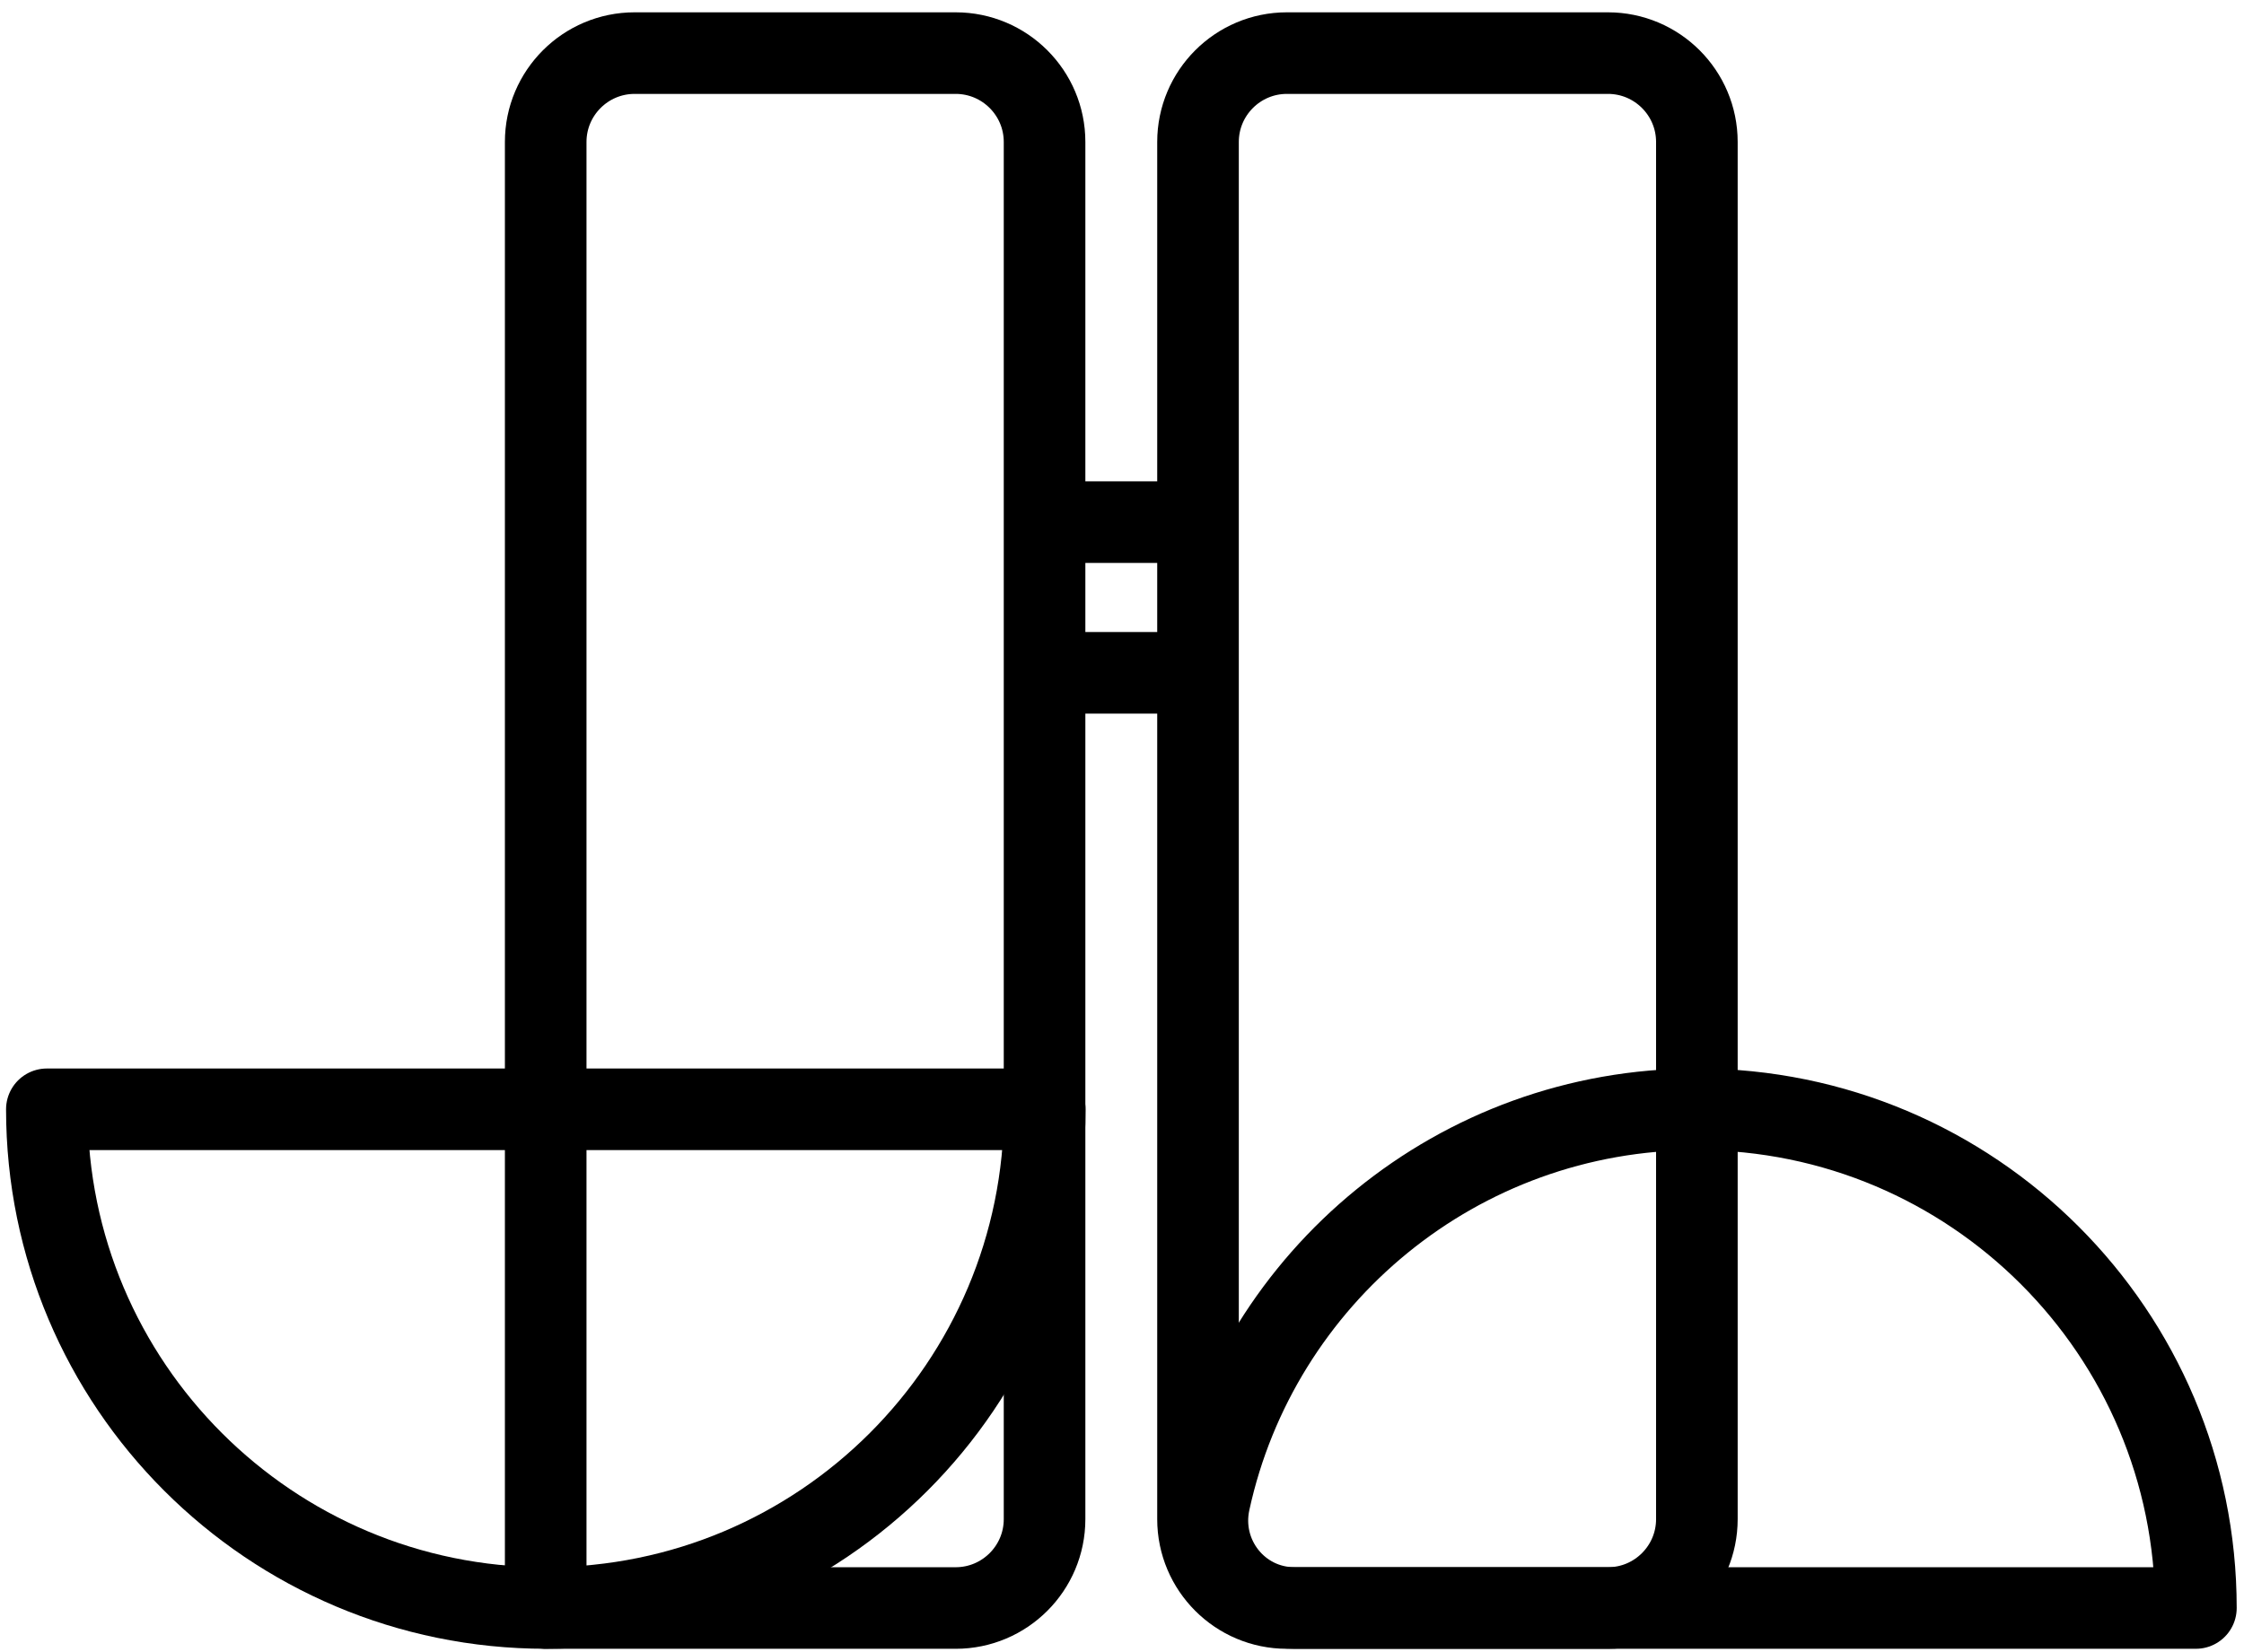
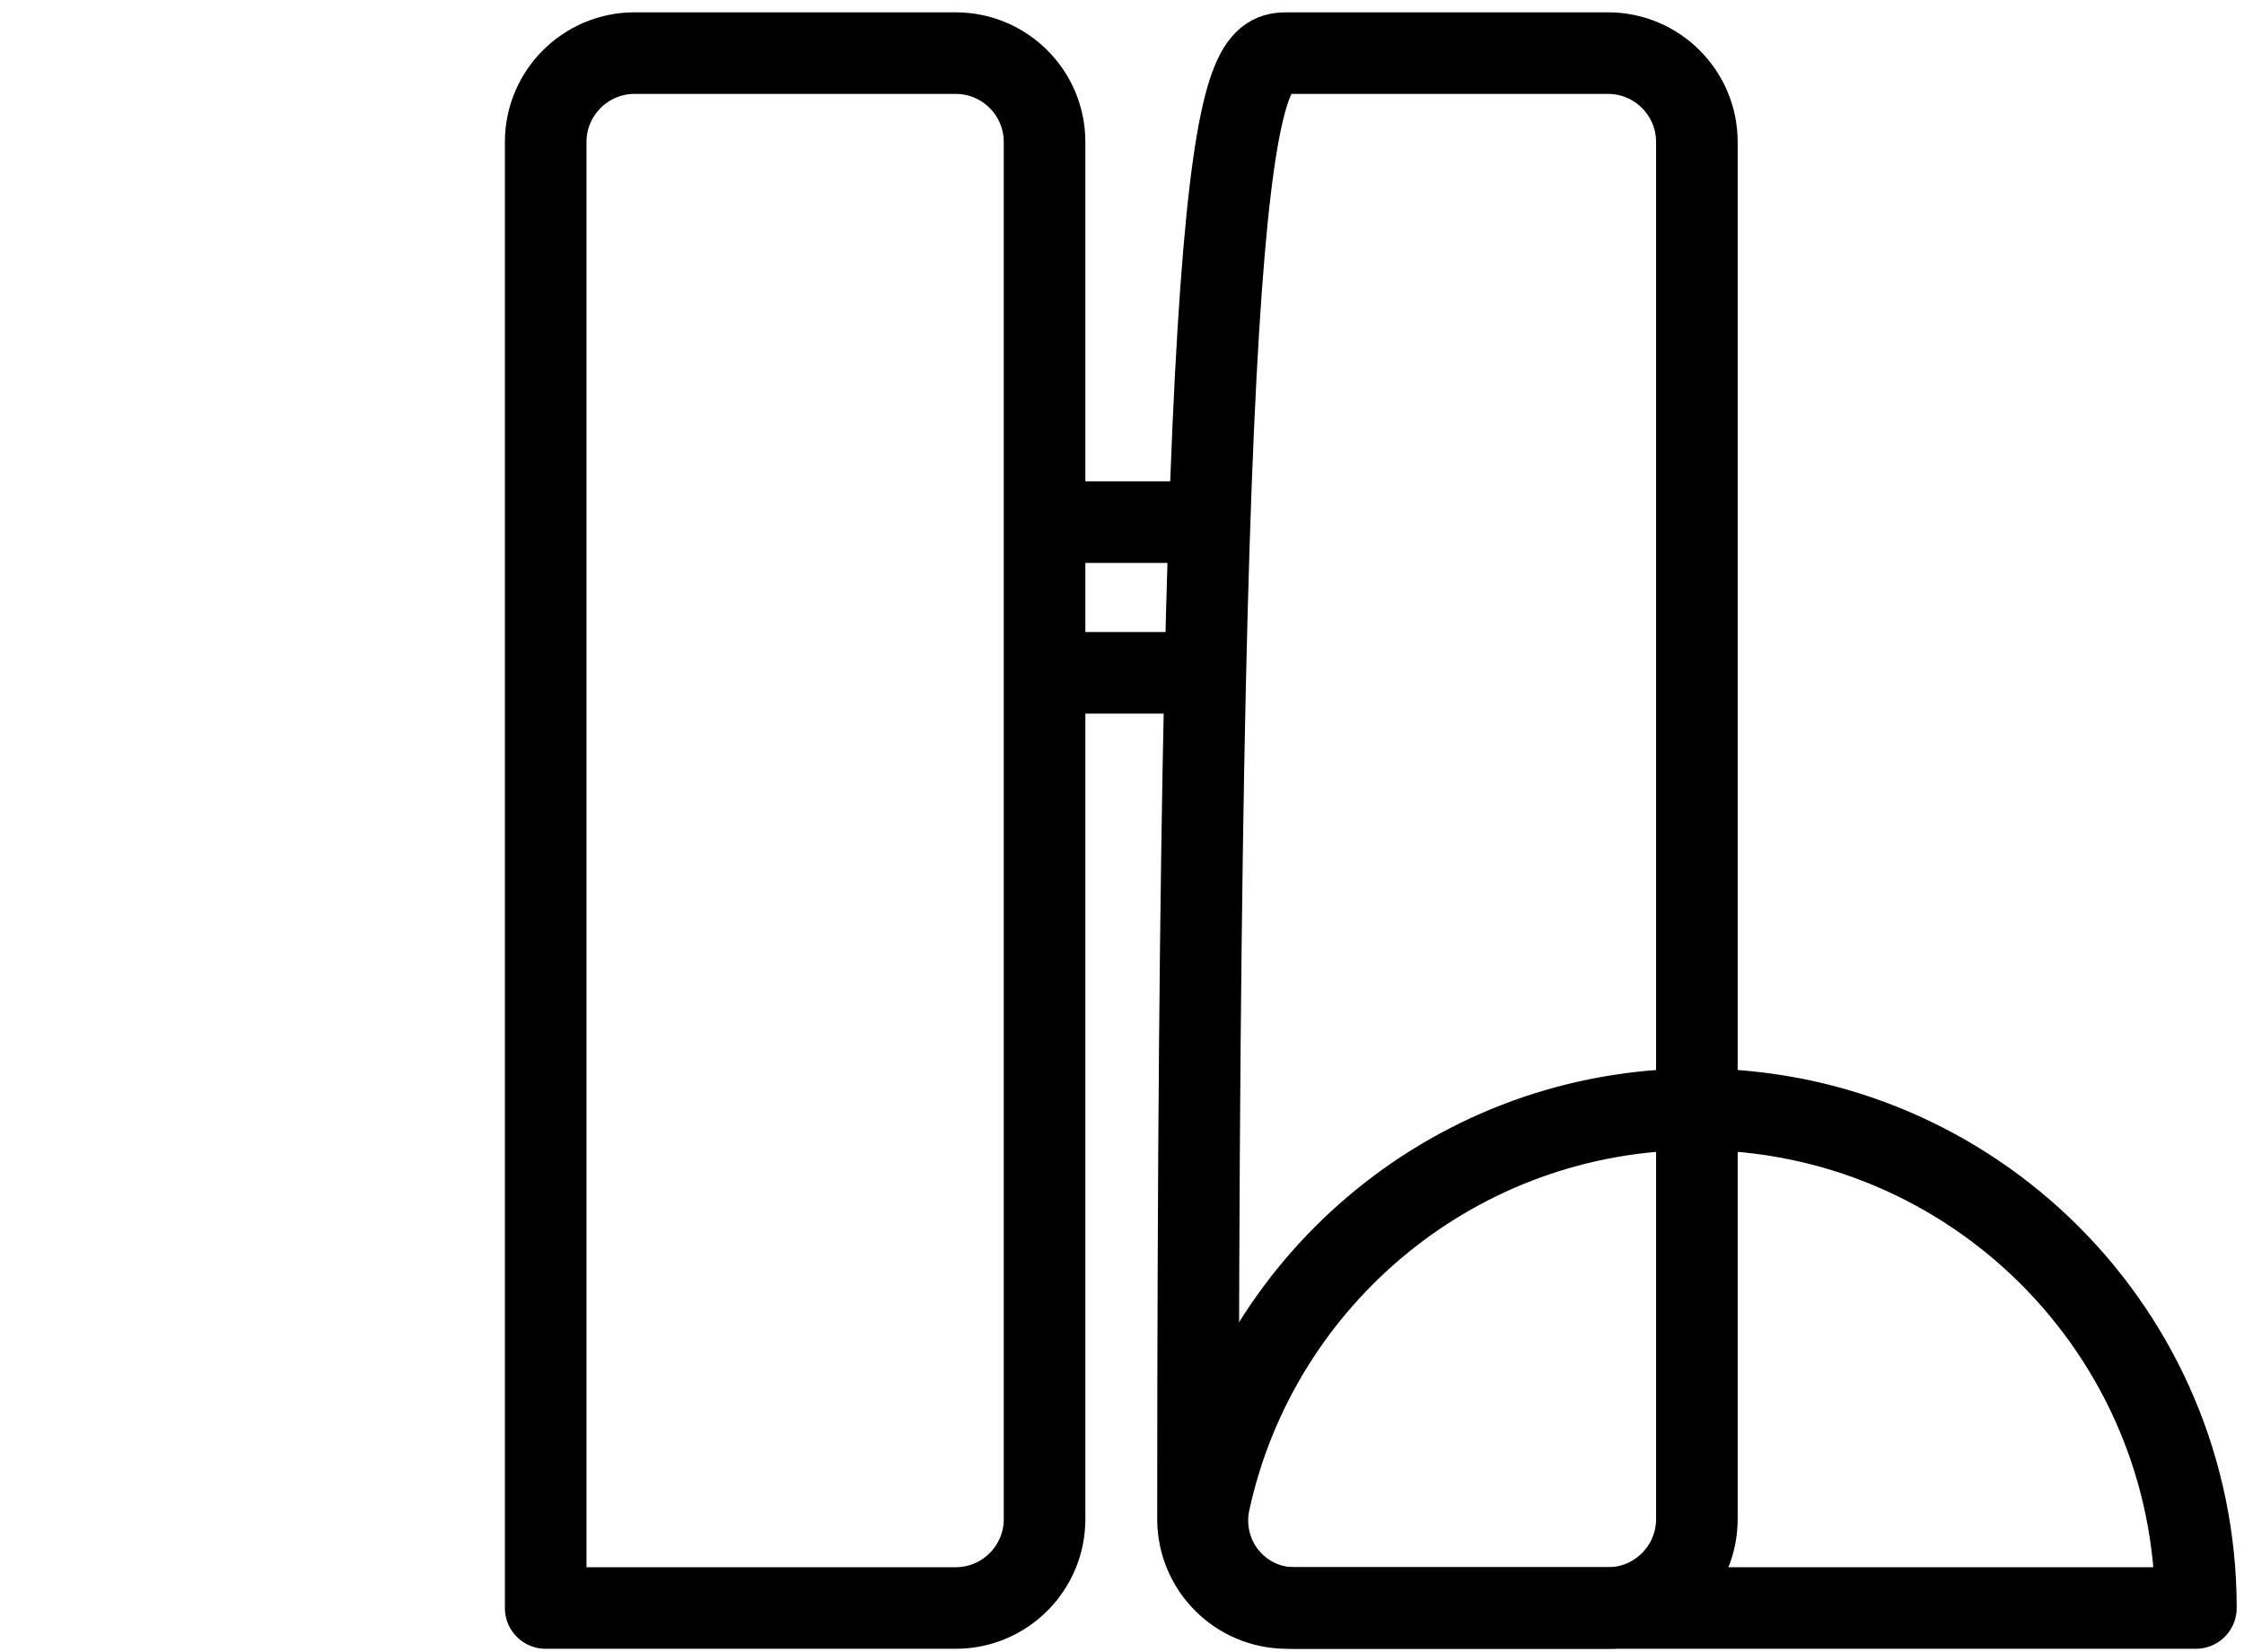
<svg xmlns="http://www.w3.org/2000/svg" width="110" height="81" viewBox="0 0 110 81" fill="none">
  <path d="M26.75 78.847V6.961C26.75 4.557 28.704 2.604 31.108 2.604H46.847C49.251 2.604 51.204 4.557 51.204 6.961V74.49C51.204 76.894 49.251 78.847 46.847 78.847H26.75Z" stroke="black" stroke-width="4" stroke-linejoin="round" />
-   <path d="M51.213 54.393C51.213 67.896 40.264 78.846 26.76 78.846C13.256 78.846 2.297 67.896 2.297 54.393H51.213Z" stroke="black" stroke-width="4" stroke-linejoin="round" />
-   <path d="M58.726 74.49V6.961C58.726 4.557 60.679 2.604 63.083 2.604H78.822C81.226 2.604 83.18 4.557 83.18 6.961V74.49C83.18 76.894 81.226 78.847 78.822 78.847H63.083C60.679 78.847 58.726 76.894 58.726 74.49Z" stroke="black" stroke-width="4" stroke-linejoin="round" />
+   <path d="M58.726 74.49C58.726 4.557 60.679 2.604 63.083 2.604H78.822C81.226 2.604 83.18 4.557 83.18 6.961V74.49C83.18 76.894 81.226 78.847 78.822 78.847H63.083C60.679 78.847 58.726 76.894 58.726 74.49Z" stroke="black" stroke-width="4" stroke-linejoin="round" />
  <path d="M63.45 78.846C60.707 78.846 58.698 76.301 59.289 73.615C61.684 62.619 71.469 54.393 83.189 54.393C96.693 54.393 107.642 65.342 107.642 78.846H63.459H63.45Z" stroke="black" stroke-width="4" stroke-linejoin="round" />
  <path d="M51.213 25.602H58.726" stroke="black" stroke-width="4" stroke-linejoin="round" />
  <path d="M51.091 32.992H58.604" stroke="black" stroke-width="4" stroke-linejoin="round" />
</svg>